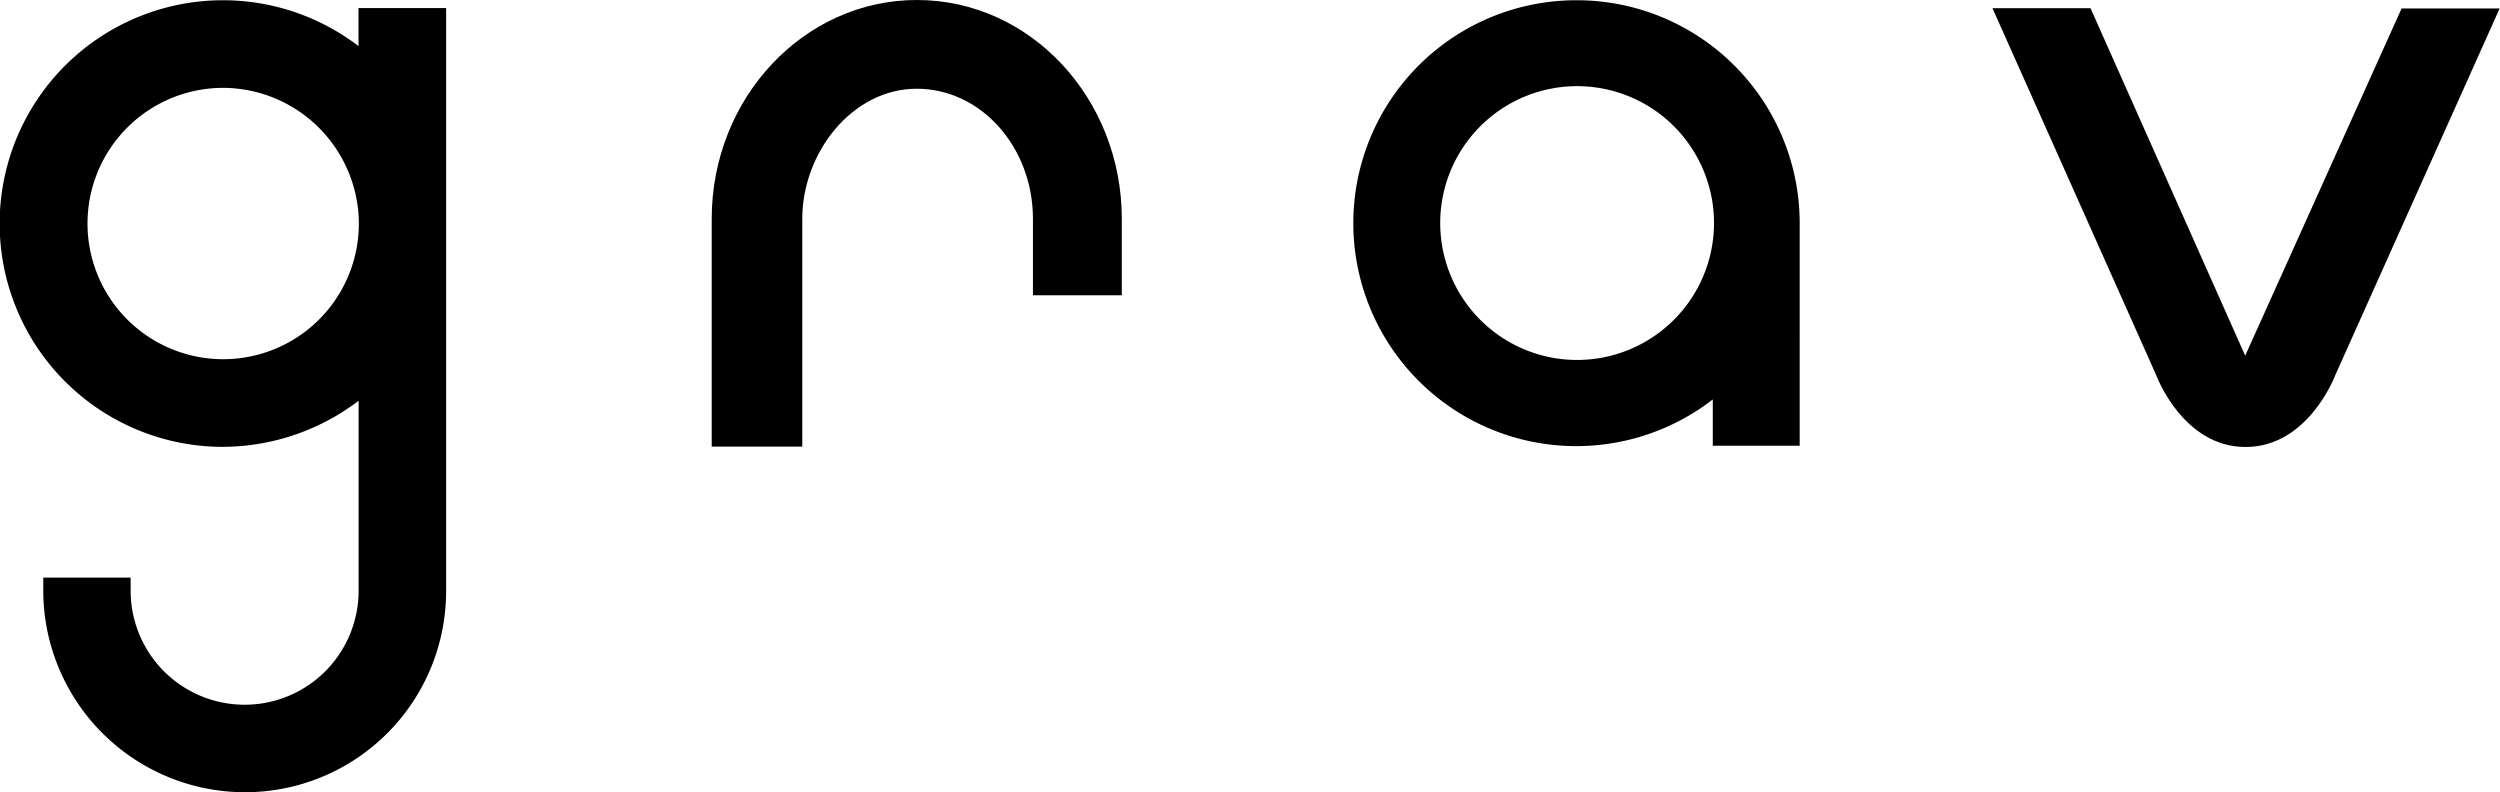
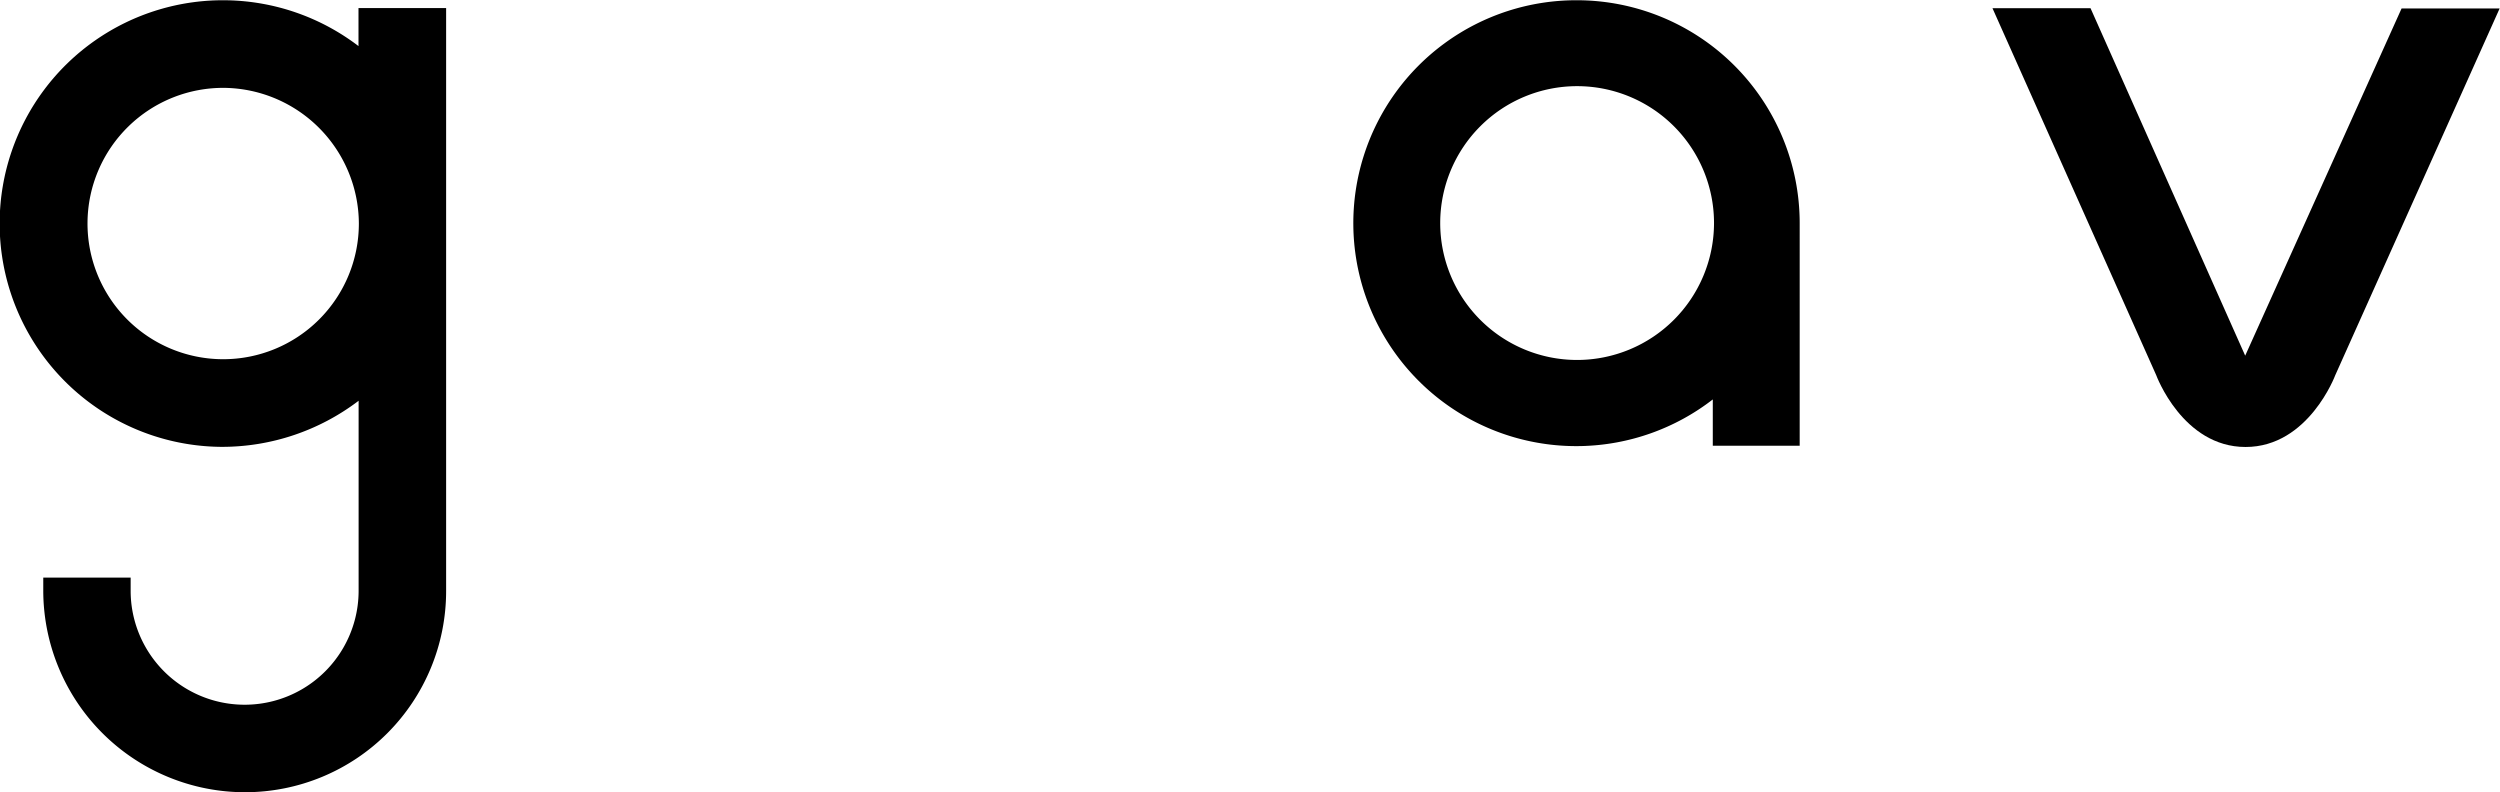
<svg xmlns="http://www.w3.org/2000/svg" id="レイヤー_1" data-name="レイヤー 1" viewBox="0 0 203.98 64.64">
  <title>grav_type</title>
  <path d="M538.48,345a18.19,18.19,0,1,0,11.08,32.57v3.78h7.09V363.2A18.19,18.19,0,0,0,538.48,345m0,29.35a11.17,11.17,0,1,1,11.18-11.17,11.18,11.18,0,0,1-11.18,11.17" transform="translate(-409.81 -344.98)" />
  <path d="M429.82,409.62a16.47,16.47,0,0,1-16.48-16.38l0-1.13h7.13l0,1.07a9.3,9.3,0,0,0,18.6,0V377.68a18.42,18.42,0,0,1-11.14,3.76,18.22,18.22,0,1,1,11.13-32.7v-3.1h7.15v47.57a16.41,16.41,0,0,1-16.39,16.41m-1.64-57.47a11.07,11.07,0,1,0,10.91,11.06,11.12,11.12,0,0,0-10.91-11.06" transform="translate(-409.81 -344.98)" />
  <path d="M572.38,345.65h8L593,374l12.76-28.33h8l-13.41,29.92s-2.18,5.86-7.32,5.86-7.29-5.86-7.29-5.86Z" transform="translate(-409.81 -344.98)" />
-   <path d="M467.88,381.42V362.84c0-9.85,7.5-17.86,16.74-17.86s16.72,8,16.72,17.86v6.23h-7.25v-6.23c0-5.86-4.24-10.62-9.48-10.62s-9.34,5.18-9.34,10.62v18.58Z" transform="translate(-409.81 -344.98)" />
</svg>